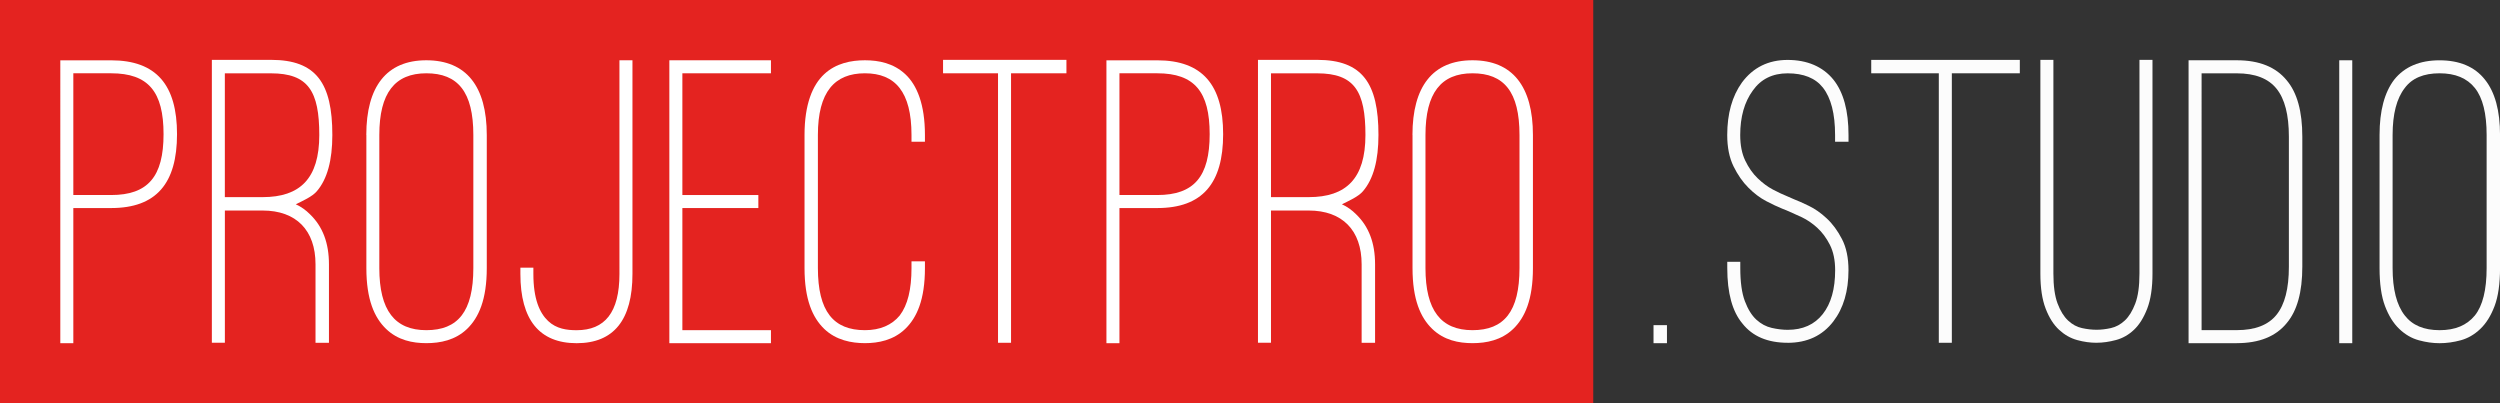
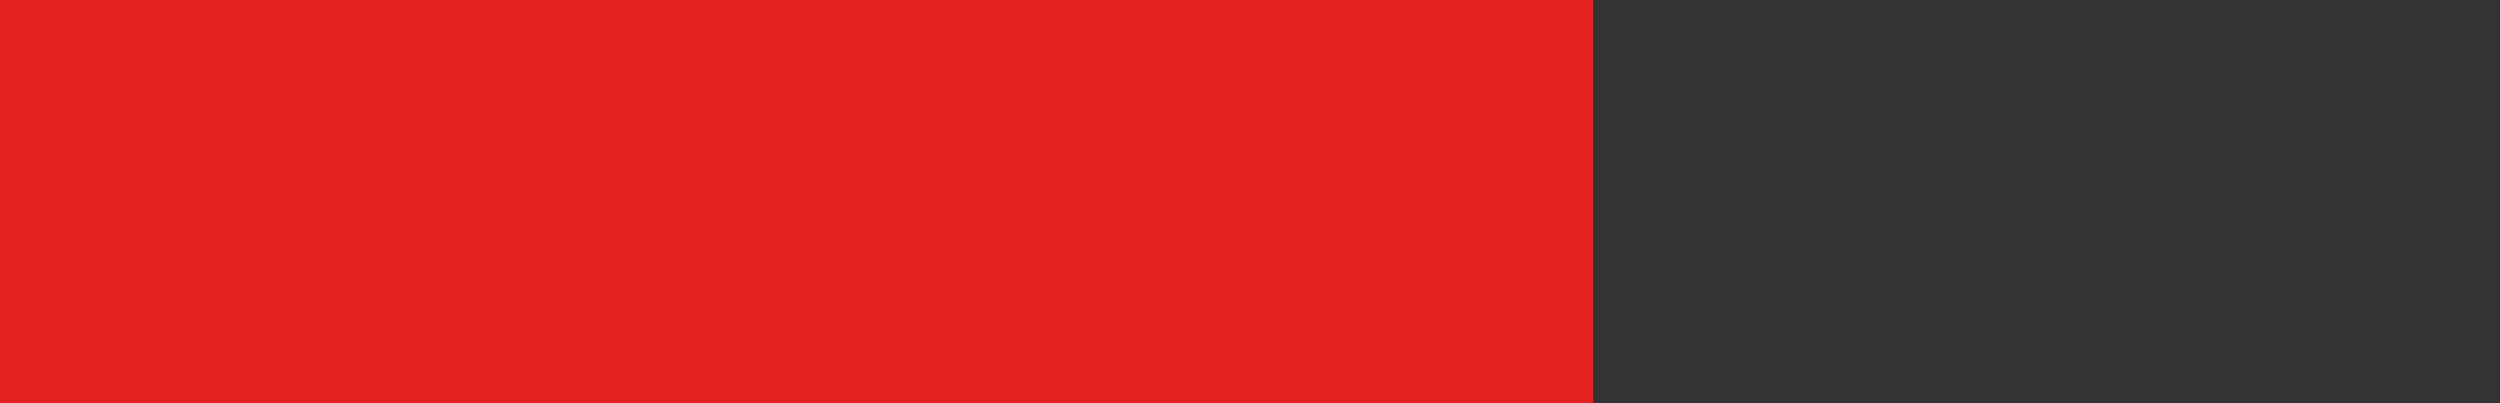
<svg xmlns="http://www.w3.org/2000/svg" id="_Слой_1" data-name="Слой 1" viewBox="0 0 716.29 115.49">
  <rect x="0" y="0" width="716.29" height="115.49" fill="#333333" stroke="none" />
  <defs>
    <style> .cls-1 { fill: none; } .cls-2 { clip-path: url(#clippath); } .cls-3 { fill: #fcfcfc; } .cls-4 { fill: #fff; } .cls-5 { fill: #e42320; } </style>
    <clipPath id="clippath">
-       <polyline class="cls-1" points="716.29 0 716.29 115.49 0 115.49 0 0 716.29 0" />
-     </clipPath>
+       </clipPath>
  </defs>
  <rect class="cls-5" width="456.49" height="115.49" />
  <g class="cls-2">
    <path class="cls-4" d="M21.01,59.61v38.72h-3.73V17.28h14.55c12.99,0,18.89,7.1,18.89,21.16s-5.9,21.17-18.89,21.17h-10.82Zm0-38.61V55.88h10.82c10.58,0,15.03-5.3,15.03-17.44s-4.33-17.44-15.03-17.44h-10.82Z" />
    <path class="cls-4" d="M94.25,98.21h-3.85v-22.49c0-9.74-5.53-15.4-15.15-15.4h-10.82v37.88h-3.73V17.15h16.96c12.99,0,17.56,6.74,17.56,21.53,0,7.22-1.44,12.63-4.45,16.12-1.32,1.56-4.09,2.77-6.02,3.73,1.57,.72,2.89,1.68,4.09,2.89,3.61,3.49,5.41,8.18,5.41,14.31v22.49Zm-29.83-41.73h10.82c10.7,0,16.24-5.29,16.24-17.8s-3.13-17.67-13.83-17.67h-13.23V56.48Z" />
    <path class="cls-4" d="M104.95,38.68c0-13.83,5.77-21.41,17.2-21.41s17.32,7.45,17.32,21.41v38.12c0,9.02-2.28,14.19-5.65,17.44-3.37,3.24-7.7,4.08-11.66,4.08s-8.18-.84-11.54-4.08c-3.37-3.25-5.65-8.42-5.65-17.44V38.68Zm3.73,38.12c0,12.15,4.45,17.8,13.47,17.8s13.47-5.29,13.47-17.8V38.68c0-12.39-4.45-17.68-13.47-17.68s-13.47,5.65-13.47,17.68v38.12Z" />
    <path class="cls-4" d="M149.09,76.69h3.73v1.8c0,7.22,1.81,11.19,4.21,13.47,2.4,2.28,5.41,2.65,8.18,2.65,8.06,0,12.27-5.05,12.27-16.12V17.27h3.73v61.21c0,13.11-5.3,19.85-15.99,19.85s-16.12-6.73-16.12-19.85v-1.8Z" />
    <polygon class="cls-4" points="220.89 17.27 220.89 21 195.51 21 195.51 55.88 217.28 55.88 217.28 59.61 195.51 59.61 195.51 94.6 220.89 94.6 220.89 98.33 191.78 98.33 191.78 17.27 220.89 17.27" />
    <path class="cls-4" d="M230.51,38.68c0-8.78,2.28-14.31,5.65-17.44,3.37-3.13,7.7-3.97,11.66-3.97s8.18,.84,11.54,3.97c3.37,3.12,5.65,8.66,5.65,17.44v1.93h-3.85v-1.93c0-12.39-4.69-17.68-13.35-17.68s-13.47,5.3-13.47,17.68v38.12c0,12.39,4.45,17.8,13.47,17.8,4.33,0,7.7-1.44,9.98-4.21,2.28-3.01,3.37-7.45,3.37-13.59v-1.93h3.85v1.93c0,9.02-2.28,14.19-5.65,17.44-3.36,3.24-7.7,4.08-11.54,4.08s-8.29-.84-11.66-4.08c-3.37-3.25-5.65-8.42-5.65-17.44V38.68Z" />
    <polygon class="cls-4" points="270.2 17.15 305.55 17.15 305.55 21 289.68 21 289.68 98.21 285.95 98.21 285.95 21 270.2 21 270.2 17.15" />
    <path class="cls-4" d="M320.74,59.61v38.72h-3.73V17.28h14.55c12.99,0,18.89,7.1,18.89,21.16s-5.9,21.17-18.89,21.17h-10.82Zm0-38.61V55.88h10.82c10.58,0,15.03-5.3,15.03-17.44s-4.33-17.44-15.03-17.44h-10.82Z" />
    <path class="cls-4" d="M393.98,98.21h-3.85v-22.49c0-9.74-5.53-15.4-15.15-15.4h-10.82v37.88h-3.73V17.15h16.96c12.98,0,17.56,6.74,17.56,21.53,0,7.22-1.44,12.63-4.45,16.12-1.32,1.56-4.09,2.77-6.02,3.73,1.56,.72,2.89,1.68,4.09,2.89,3.61,3.49,5.41,8.18,5.41,14.31v22.49Zm-29.82-41.73h10.82c10.7,0,16.24-5.29,16.24-17.8s-3.13-17.67-13.83-17.67h-13.23V56.48Z" />
    <path class="cls-4" d="M404.69,38.68c0-13.83,5.77-21.41,17.2-21.41s17.32,7.45,17.32,21.41v38.12c0,9.02-2.28,14.19-5.65,17.44-3.37,3.24-7.69,4.08-11.66,4.08s-8.18-.84-11.54-4.08c-3.37-3.25-5.65-8.42-5.65-17.44V38.68Zm3.73,38.12c0,12.15,4.45,17.8,13.47,17.8s13.47-5.29,13.47-17.8V38.68c0-12.39-4.45-17.68-13.47-17.68s-13.47,5.65-13.47,17.68v38.12Z" />
    <rect class="cls-3" x="473.76" y="93.16" width="3.85" height="5.17" />
    <path class="cls-3" d="M512.21,98.21c-5.77,0-10.1-1.85-12.99-5.53-2.89-3.44-4.33-8.74-4.33-15.87v-1.8h3.73v1.8c0,4.01,.44,7.18,1.32,9.5,.88,2.33,1.98,4.09,3.31,5.3,1.32,1.2,2.78,1.98,4.39,2.34,1.6,.36,3.12,.55,4.57,.55,4.33,0,7.68-1.51,10.04-4.51,2.37-3.01,3.55-7.19,3.55-12.57,0-2.89-.51-5.31-1.51-7.28-1-1.97-2.2-3.58-3.61-4.87-1.4-1.28-2.87-2.28-4.39-3.01-1.53-.72-2.77-1.28-3.73-1.69l-2.05-.84c-1.2-.48-2.69-1.18-4.45-2.1-1.76-.92-3.47-2.2-5.11-3.85-1.65-1.64-3.07-3.69-4.27-6.13-1.2-2.45-1.8-5.43-1.8-8.96,0-6.1,1.4-11.11,4.2-15.03,3.21-4.33,7.58-6.49,13.11-6.49s10.06,1.88,13.11,5.65c2.89,3.61,4.33,8.9,4.33,15.87v1.92h-3.85v-1.92c0-6.1-1.16-10.62-3.49-13.59-2.16-2.73-5.53-4.09-10.1-4.09-4.33,0-7.66,1.65-9.98,4.93-2.4,3.29-3.61,7.53-3.61,12.75,0,2.89,.48,5.33,1.44,7.33,.96,2.01,2.14,3.69,3.55,5.05s2.87,2.45,4.39,3.25c1.52,.8,2.89,1.44,4.09,1.92l1.92,.84c1.05,.4,2.45,1.02,4.21,1.87,1.77,.84,3.49,2.04,5.17,3.61,1.69,1.56,3.15,3.55,4.39,5.95,1.24,2.41,1.86,5.37,1.86,8.9,0,6.01-1.44,10.9-4.33,14.67-3.12,4.09-7.5,6.14-13.11,6.14" />
    <polygon class="cls-3" points="578.71 21 559.23 21 559.23 98.21 555.5 98.21 555.5 21 536.14 21 536.14 17.16 578.71 17.16 578.71 21" />
    <path class="cls-3" d="M600.72,98.21c-1.85,0-3.71-.26-5.59-.78-1.89-.52-3.61-1.5-5.17-2.94-1.57-1.44-2.85-3.47-3.85-6.07-1.01-2.61-1.51-5.95-1.51-10.04V17.16h3.73v61.21c0,3.61,.4,6.48,1.2,8.6s1.81,3.75,3.01,4.87c1.2,1.12,2.52,1.85,3.97,2.16,1.44,.32,2.85,.48,4.21,.48,1.28,0,2.65-.16,4.09-.48,1.44-.32,2.77-1.04,3.97-2.16,1.2-1.12,2.2-2.74,3.01-4.87s1.2-4.99,1.2-8.6V17.16h3.73v61.21c0,4.09-.5,7.44-1.5,10.04-1.01,2.61-2.27,4.63-3.79,6.07-1.52,1.44-3.25,2.43-5.17,2.94-1.93,.52-3.77,.78-5.53,.78" />
    <path class="cls-3" d="M640.89,98.33h-13.83V17.27h13.83c6.41,0,11.19,1.93,14.31,5.77,2.97,3.53,4.45,8.9,4.45,16.12v37.28c0,7.22-1.48,12.58-4.45,16.11-3.12,3.85-7.9,5.77-14.31,5.77m-10.1-3.73h10.1c5.21,0,9-1.46,11.36-4.39,2.37-2.93,3.55-7.52,3.55-13.77V39.17c0-6.26-1.18-10.85-3.55-13.77-2.36-2.93-6.15-4.39-11.36-4.39h-10.1V94.6Z" />
    <rect class="cls-3" x="670.23" y="17.27" width="3.73" height="81.06" />
    <path class="cls-3" d="M698.97,98.33c-1.93,0-3.91-.28-5.95-.84-2.05-.56-3.91-1.64-5.59-3.25-1.68-1.6-3.05-3.79-4.09-6.55-1.05-2.77-1.56-6.4-1.56-10.89V38.68c0-6.9,1.4-12.19,4.21-15.87,2.97-3.69,7.29-5.53,12.99-5.53s10.1,1.85,12.99,5.53c2.89,3.6,4.33,8.9,4.33,15.87v38.12c0,4.49-.52,8.12-1.56,10.89-1.05,2.76-2.4,4.95-4.09,6.55-1.68,1.61-3.55,2.69-5.59,3.25s-4.07,.84-6.07,.84m0-77.33c-4.57,0-7.9,1.4-9.98,4.21-2.32,2.97-3.49,7.45-3.49,13.47v38.12c0,6.1,1.16,10.62,3.49,13.59,2.16,2.81,5.49,4.21,9.98,4.21s7.78-1.4,10.1-4.21c2.24-2.81,3.37-7.33,3.37-13.59V38.68c0-6.18-1.12-10.66-3.37-13.47-2.24-2.81-5.61-4.21-10.1-4.21" />
  </g>
</svg>